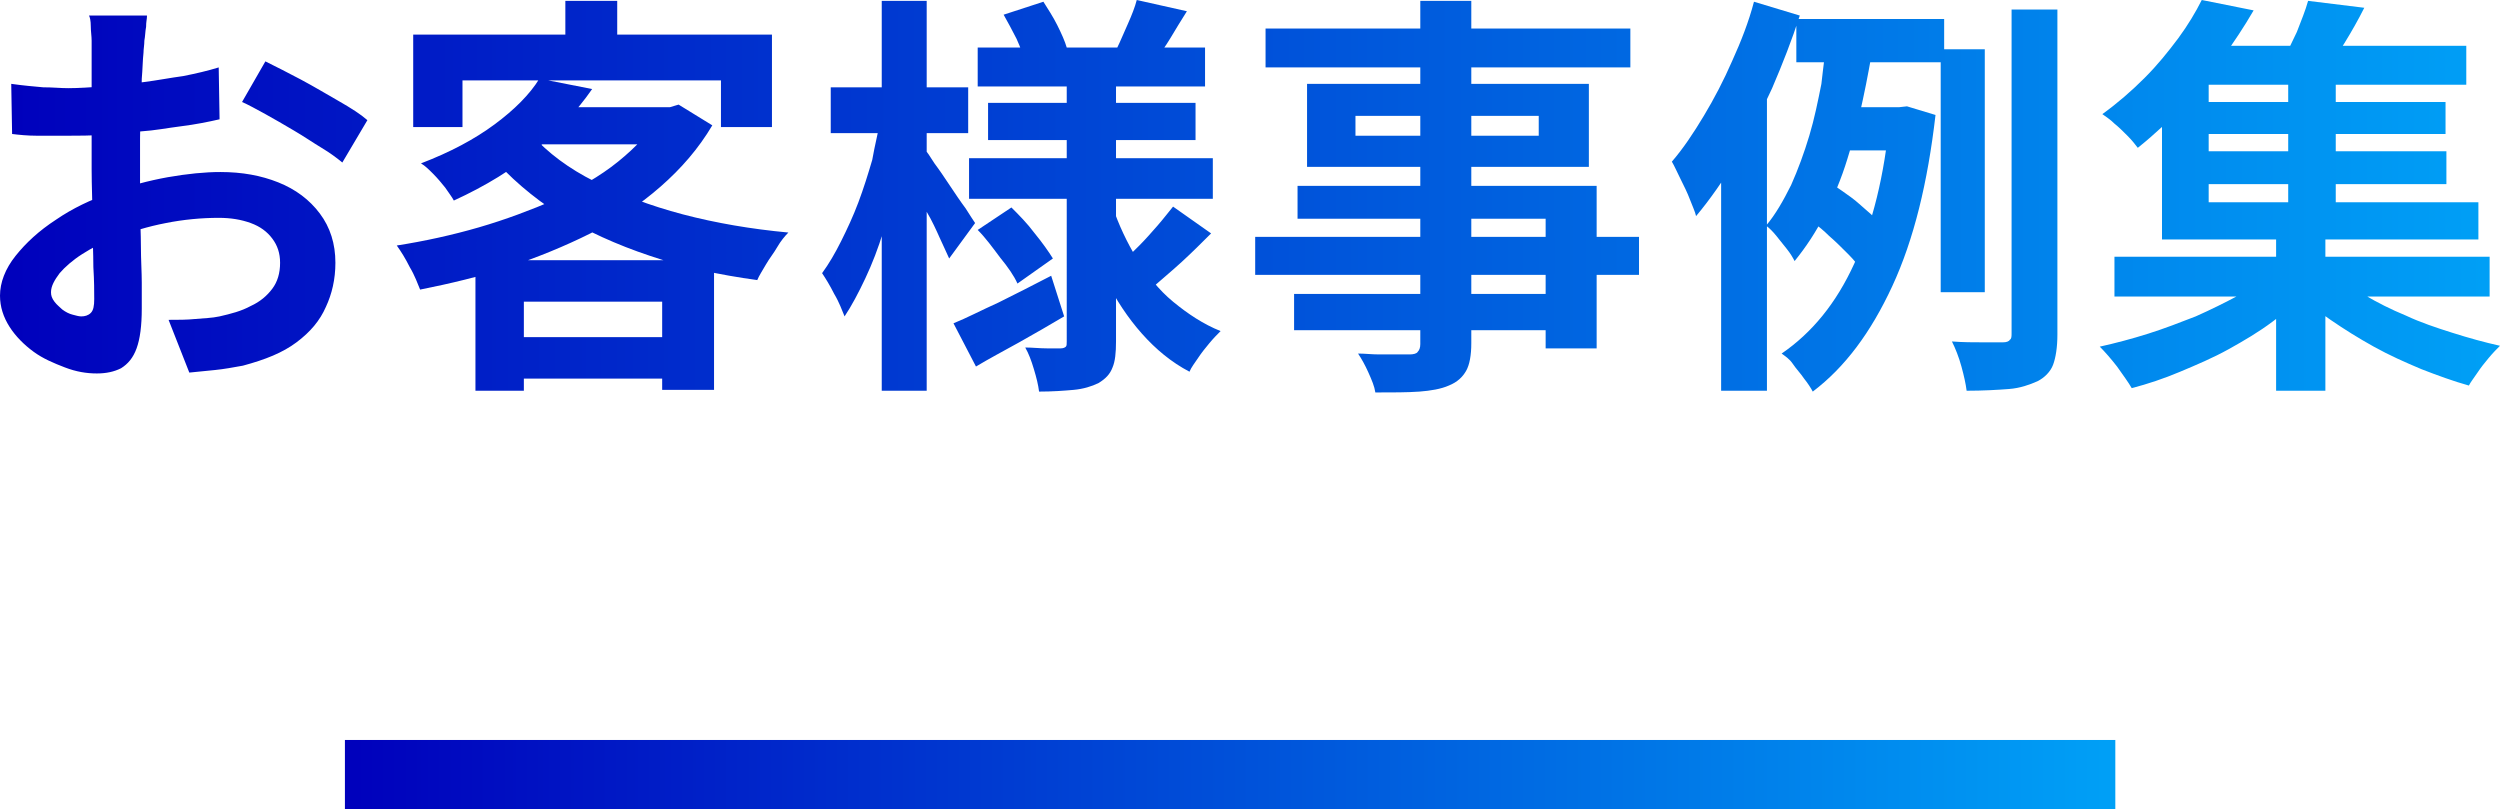
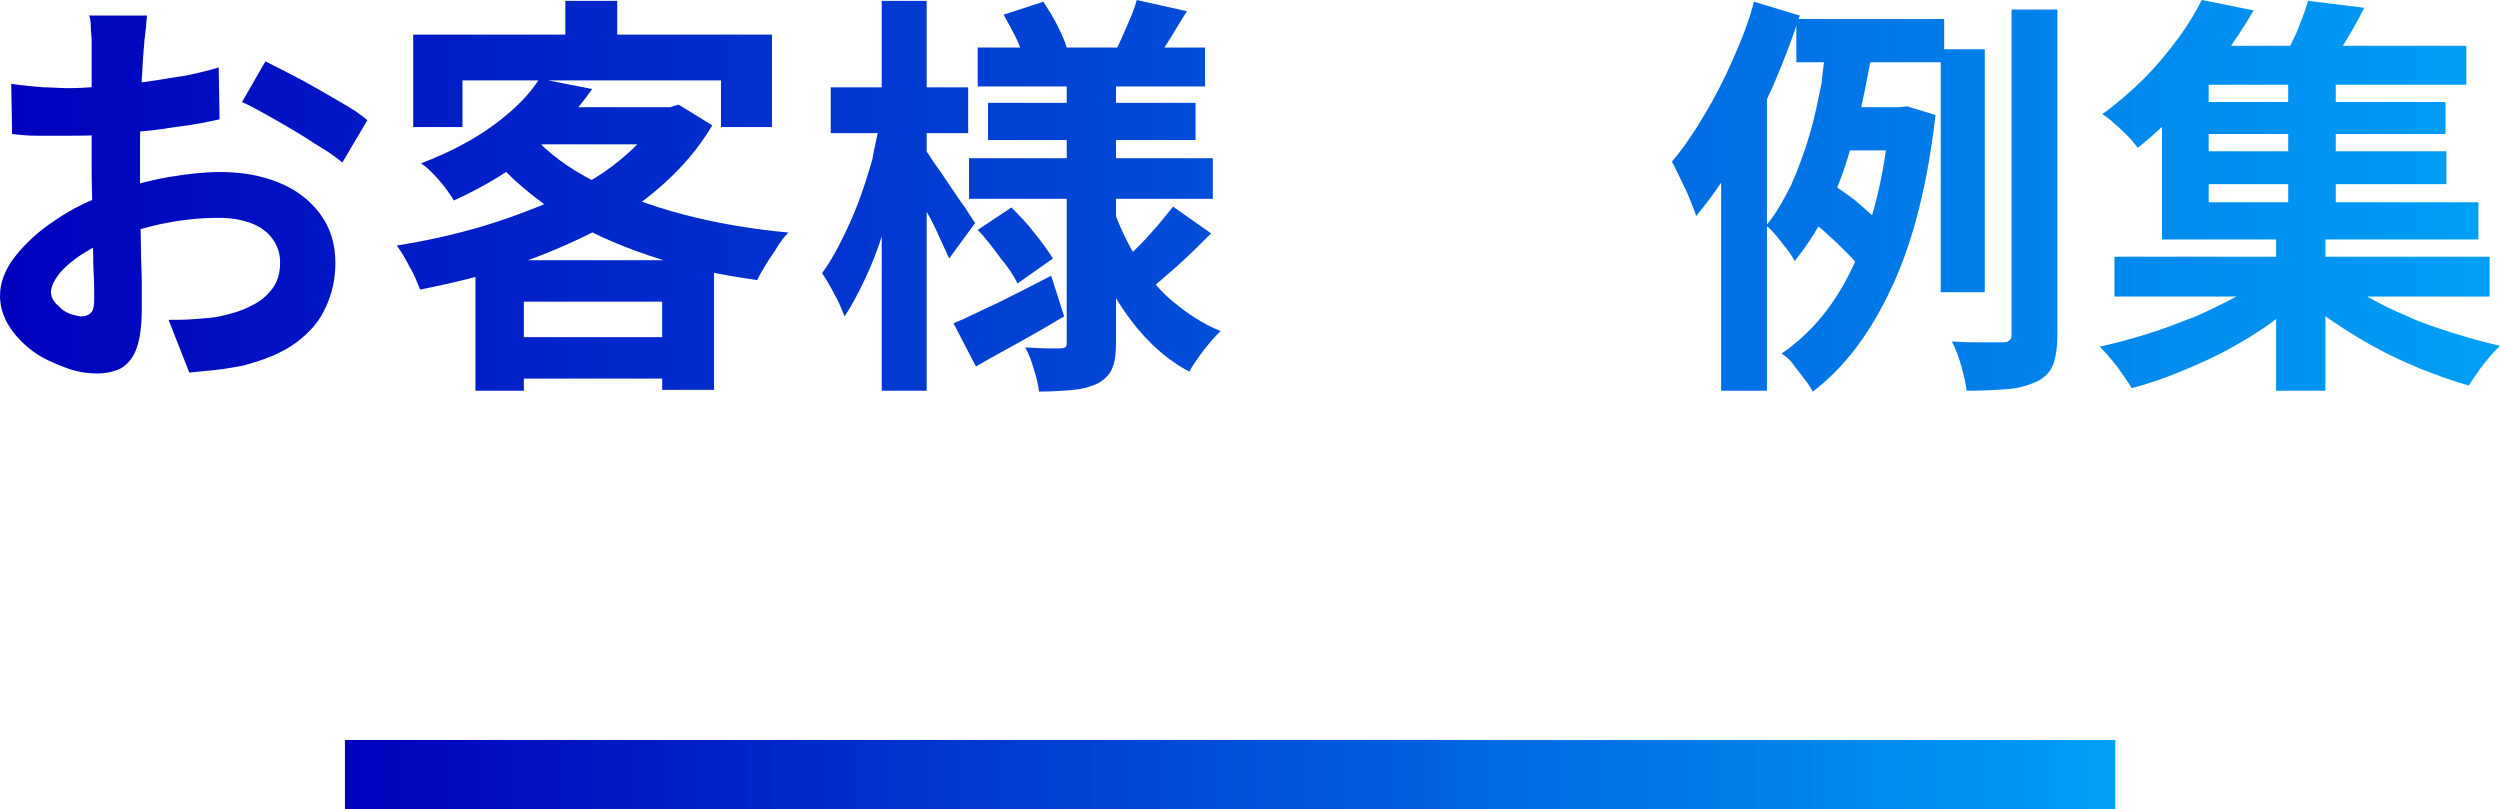
<svg xmlns="http://www.w3.org/2000/svg" version="1.1" id="レイヤー_1" x="0px" y="0px" viewBox="0 0 289.2 93.6" style="enable-background:new 0 0 289.2 93.6;" xml:space="preserve">
  <style type="text/css">
	.st0{fill:url(#SVGID_1_);}
	.st1{fill:url(#SVGID_00000128447381025287143850000000345127186508022974_);}
	.st2{fill:url(#SVGID_00000183215509356067784810000006679479182600821150_);}
	.st3{fill:url(#SVGID_00000119105744004381031440000012065587982244949415_);}
	.st4{fill:url(#SVGID_00000086675951669955663670000003048796696381981596_);}
	.st5{fill:url(#SVGID_00000072967440791700469040000016378189405627122619_);}
	.st6{fill:none;stroke:url(#SVGID_00000168833420152119072340000004140317771032409744_);stroke-width:8;stroke-miterlimit:10;}
</style>
  <g>
    <g>
      <linearGradient id="SVGID_1_" gradientUnits="userSpaceOnUse" x1="0" y1="22.68" x2="289.152" y2="22.68">
        <stop offset="0" style="stop-color:#0000BC" />
        <stop offset="1" style="stop-color:#00A0F6" />
      </linearGradient>
      <path class="st0" d="M17,1.9c0,0.3-0.1,0.6-0.1,1.2c-0.1,0.5-0.1,1.1-0.2,1.6c0,0.5-0.1,1-0.1,1.4c-0.1,0.9-0.1,1.9-0.2,3    c0,1.1-0.1,2.2-0.1,3.4c0,1.2-0.1,2.3-0.1,3.5c0,1.2,0,2.3,0,3.5c0,1.3,0,2.8,0,4.3c0,1.6,0.1,3.2,0.1,4.7s0.1,3,0.1,4.2    c0,1.3,0,2.3,0,3c0,2-0.2,3.5-0.6,4.6c-0.4,1.1-1,1.8-1.8,2.3c-0.8,0.4-1.7,0.6-2.8,0.6c-1.2,0-2.4-0.2-3.7-0.7S5,41.5,3.9,40.7    c-1.1-0.8-2.1-1.8-2.8-2.9C0.4,36.7,0,35.5,0,34.2c0-1.5,0.6-3.1,1.8-4.6c1.2-1.5,2.7-2.9,4.7-4.2c1.9-1.3,4-2.3,6.3-3.1    c2.1-0.8,4.4-1.4,6.6-1.8c2.3-0.4,4.3-0.6,6.1-0.6c2.5,0,4.7,0.4,6.7,1.2c2,0.8,3.6,2,4.8,3.6c1.2,1.6,1.8,3.5,1.8,5.7    c0,1.9-0.4,3.6-1.1,5.1c-0.7,1.6-1.8,2.9-3.4,4.1s-3.6,2-6.2,2.7c-1.1,0.2-2.2,0.4-3.2,0.5c-1.1,0.1-2.1,0.2-3,0.3L19.5,37    c1.1,0,2.1,0,3.1-0.1s1.9-0.1,2.8-0.3c1.3-0.3,2.5-0.6,3.6-1.2c1.1-0.5,1.9-1.2,2.5-2c0.6-0.8,0.9-1.8,0.9-3c0-1.1-0.3-2-0.9-2.8    c-0.6-0.8-1.4-1.4-2.5-1.8c-1.1-0.4-2.3-0.6-3.7-0.6c-2,0-4.1,0.2-6.1,0.6c-2.1,0.4-4,1-5.9,1.7c-1.4,0.5-2.7,1.2-3.8,1.9    c-1.1,0.7-2,1.5-2.6,2.2c-0.6,0.8-1,1.5-1,2.2c0,0.4,0.1,0.7,0.4,1.1s0.6,0.6,0.9,0.9c0.4,0.3,0.8,0.5,1.2,0.6    c0.4,0.1,0.7,0.2,1,0.2c0.4,0,0.8-0.1,1.1-0.4c0.3-0.3,0.4-0.8,0.4-1.6c0-0.9,0-2.1-0.1-3.7c0-1.6-0.1-3.4-0.1-5.4s-0.1-4-0.1-5.9    c0-1.3,0-2.7,0-4.1c0-1.4,0-2.7,0-3.9s0-2.4,0-3.3c0-1,0-1.7,0-2.3c0-0.4,0-0.8,0-1.3s-0.1-1.1-0.1-1.7c0-0.6-0.1-1-0.2-1.2H17z     M1.3,9.7C2.7,9.9,3.9,10,5,10.1c1.1,0,2,0.1,2.9,0.1c1.2,0,2.6-0.1,4.1-0.2c1.5-0.1,3-0.3,4.6-0.5c1.6-0.2,3.1-0.5,4.6-0.7    c1.5-0.3,2.8-0.6,4.1-1l0.1,6c-1.3,0.3-2.8,0.6-4.4,0.8c-1.6,0.2-3.1,0.5-4.7,0.6c-1.6,0.2-3.1,0.3-4.5,0.4    c-1.4,0.1-2.7,0.1-3.7,0.1c-1.6,0-2.9,0-3.9,0c-1,0-2-0.1-2.8-0.2L1.3,9.7z M30.7,7.1c1.2,0.6,2.6,1.3,4.1,2.1s3,1.7,4.4,2.5    c1.4,0.8,2.5,1.5,3.3,2.2l-2.9,4.9c-0.6-0.5-1.4-1.1-2.4-1.7c-1-0.6-2-1.3-3.2-2s-2.2-1.3-3.3-1.9s-2-1.1-2.7-1.4L30.7,7.1z" />
      <linearGradient id="SVGID_00000119834246311835453890000012734375588056732832_" gradientUnits="userSpaceOnUse" x1="0" y1="22.68" x2="289.152" y2="22.68">
        <stop offset="0" style="stop-color:#0000BC" />
        <stop offset="1" style="stop-color:#00A0F6" />
      </linearGradient>
      <path style="fill:url(#SVGID_00000119834246311835453890000012734375588056732832_);" d="M76.4,12.4h1.1l1-0.3l3.9,2.4    c-1.6,2.7-3.6,5-6,7.1c-2.4,2.1-5.1,3.9-8.1,5.4c-3,1.5-6.2,2.8-9.5,3.9c-3.3,1.1-6.7,1.9-10.2,2.6c-0.3-0.7-0.6-1.6-1.2-2.6    c-0.5-1-1-1.8-1.5-2.5c3.2-0.5,6.4-1.2,9.5-2.1c3.1-0.9,6-2,8.8-3.2c2.7-1.3,5.2-2.7,7.3-4.4c2.1-1.7,3.8-3.5,4.9-5.5V12.4z     M47.9,4h41.4v10.7h-5.9V9.3H53.5v5.4h-5.7V4z M62.4,9.1l6.1,1.2c-1.8,2.6-4,4.9-6.6,7.1c-2.6,2.2-5.7,4.1-9.4,5.8    c-0.2-0.4-0.6-0.9-1-1.5c-0.4-0.5-0.9-1.1-1.4-1.6c-0.5-0.5-0.9-0.9-1.4-1.2c3.4-1.3,6.2-2.8,8.5-4.5S61.3,10.9,62.4,9.1z     M55,30.1h27.6v15h-6V34.9h-16v10.3H55V30.1z M61.5,15.6c1.9,2.1,4.3,3.9,7.3,5.4s6.4,2.8,10.2,3.8c3.8,1,7.9,1.7,12.2,2.1    c-0.4,0.4-0.9,1-1.3,1.7s-0.9,1.3-1.3,2c-0.4,0.7-0.8,1.3-1,1.8c-4.4-0.6-8.6-1.5-12.4-2.8c-3.9-1.3-7.4-2.9-10.5-4.8    c-3.1-2-5.8-4.3-8.1-7L61.5,15.6z M57.8,39h21.7v4.8H57.8V39z M63.7,12.4h14.4v4.3H59.9L63.7,12.4z M65.4,0.1h6V7h-6V0.1z" />
      <linearGradient id="SVGID_00000067228752759259645460000010291020485818430123_" gradientUnits="userSpaceOnUse" x1="0" y1="22.68" x2="289.152" y2="22.68">
        <stop offset="0" style="stop-color:#0000BC" />
        <stop offset="1" style="stop-color:#00A0F6" />
      </linearGradient>
      <path style="fill:url(#SVGID_00000067228752759259645460000010291020485818430123_);" d="M101.9,13.7l3.2,1.1    c-0.3,1.9-0.7,3.9-1.2,5.9c-0.5,2-1.1,4-1.7,6c-0.6,2-1.3,3.8-2.1,5.5c-0.8,1.7-1.6,3.2-2.4,4.4c-0.3-0.7-0.6-1.6-1.2-2.6    c-0.5-1-1-1.8-1.4-2.4c0.8-1.1,1.5-2.3,2.2-3.7c0.7-1.4,1.4-2.9,2-4.5c0.6-1.6,1.1-3.2,1.6-4.9C101.2,16.8,101.6,15.2,101.9,13.7z     M96.1,10.1H112v5.3H96.1V10.1z M102,0.1h5.2v45.1H102V0.1z M106.9,17.2c0.3,0.3,0.7,0.9,1.2,1.7c0.6,0.8,1.2,1.7,1.8,2.6    c0.6,0.9,1.2,1.8,1.8,2.6c0.5,0.8,0.9,1.4,1.1,1.7l-3,4.1c-0.3-0.7-0.7-1.5-1.1-2.4s-0.9-2-1.5-3c-0.5-1-1-2-1.5-2.9    c-0.5-0.9-0.9-1.6-1.2-2.2L106.9,17.2z M110.3,37.4c1.5-0.6,3.2-1.5,5.2-2.4c2-1,4-2,6.1-3.1l1.5,4.7c-1.7,1-3.4,2-5.2,3    s-3.5,1.9-5,2.8L110.3,37.4z M112.1,18.3h28.2V23h-28.2V18.3z M113.1,5.5h26.3V10h-26.3V5.5z M113.1,26.6L117,24    c0.9,0.9,1.8,1.8,2.7,3c0.9,1.1,1.6,2.1,2.1,2.9l-4.1,2.9c-0.4-0.9-1.1-1.9-2-3C114.8,28.6,114,27.5,113.1,26.6z M114.3,11.9h24    v4.3h-24V11.9z M116.1,1.7l4.6-1.5c0.5,0.8,1.1,1.7,1.6,2.7s0.9,1.9,1.1,2.6l-4.8,1.7c-0.2-0.7-0.5-1.6-1-2.7    C117.1,3.5,116.6,2.6,116.1,1.7z M123.5,8.5h5.6v31c0,1.3-0.1,2.3-0.4,3c-0.3,0.8-0.8,1.3-1.6,1.8c-0.8,0.4-1.8,0.7-2.9,0.8    c-1.1,0.1-2.5,0.2-4,0.2c-0.1-0.8-0.3-1.6-0.6-2.6c-0.3-1-0.6-1.8-1-2.5c0.8,0,1.7,0.1,2.5,0.1c0.8,0,1.4,0,1.6,0    c0.3,0,0.5-0.1,0.6-0.2c0.1-0.1,0.1-0.3,0.1-0.6V8.5z M128.7,23.9c0.7,2.1,1.7,4.2,2.8,6c1.2,1.9,2.5,3.6,4.2,5s3.5,2.6,5.5,3.4    c-0.4,0.4-0.8,0.8-1.3,1.4c-0.5,0.6-0.9,1.1-1.3,1.7c-0.4,0.6-0.8,1.1-1,1.6c-2.1-1.1-3.9-2.6-5.5-4.4c-1.6-1.8-3-3.9-4.2-6.3    s-2.1-4.8-2.9-7.5L128.7,23.9z M131.5,0l5.8,1.3c-0.7,1.1-1.3,2.1-1.9,3.1c-0.6,1-1.2,1.8-1.7,2.5l-4.5-1.3    c0.4-0.8,0.8-1.8,1.3-2.9C130.9,1.8,131.3,0.8,131.5,0z M135.7,23.9l4.4,3.1c-1.1,1.1-2.2,2.2-3.4,3.3c-1.2,1.1-2.3,2-3.2,2.8    l-3.7-2.8c0.6-0.5,1.3-1.2,2-1.9c0.7-0.7,1.4-1.5,2.1-2.3C134.6,25.3,135.2,24.5,135.7,23.9z" />
      <linearGradient id="SVGID_00000064345936146223464780000009288056857792078992_" gradientUnits="userSpaceOnUse" x1="0" y1="22.68" x2="289.152" y2="22.68">
        <stop offset="0" style="stop-color:#0000BC" />
        <stop offset="1" style="stop-color:#00A0F6" />
      </linearGradient>
-       <path style="fill:url(#SVGID_00000064345936146223464780000009288056857792078992_);" d="M145.2,27.4h44.4v4.4h-44.4V27.4z     M146.4,3.3h42.2v4.5h-42.2V3.3z M149.7,34H182v4.2h-32.3V34z M150.1,21.5h34.6v18.8h-5.9V25.3h-28.7V21.5z M151.2,9.7h32.6v9.6    h-32.6V9.7z M156.8,13.4v2.3h21.2v-2.3H156.8z M164.3,0.1h5.9v39.6c0,1.4-0.2,2.5-0.6,3.2s-1,1.3-2,1.7c-0.9,0.4-2.1,0.6-3.4,0.7    c-1.4,0.1-3.1,0.1-5.1,0.1c-0.1-0.7-0.4-1.4-0.8-2.3c-0.4-0.9-0.8-1.6-1.2-2.2c0.8,0,1.6,0.1,2.4,0.1c0.8,0,1.5,0,2.2,0    c0.7,0,1.1,0,1.4,0c0.4,0,0.8-0.1,0.9-0.3c0.2-0.2,0.3-0.5,0.3-0.9V0.1z" />
      <linearGradient id="SVGID_00000012474147562129960670000016982130837830597041_" gradientUnits="userSpaceOnUse" x1="0" y1="22.68" x2="289.152" y2="22.68">
        <stop offset="0" style="stop-color:#0000BC" />
        <stop offset="1" style="stop-color:#00A0F6" />
      </linearGradient>
      <path style="fill:url(#SVGID_00000012474147562129960670000016982130837830597041_);" d="M202.9,0.2l5.3,1.6    c-0.9,2.8-2,5.6-3.2,8.4c-1.3,2.8-2.6,5.5-4.1,8.1c-1.5,2.5-3.1,4.8-4.7,6.7c-0.1-0.5-0.4-1.1-0.7-1.9c-0.3-0.8-0.7-1.6-1.1-2.4    s-0.7-1.5-1-2c1.3-1.5,2.5-3.3,3.7-5.3c1.2-2,2.3-4.1,3.3-6.4C201.4,4.8,202.3,2.5,202.9,0.2z M199.1,13.4l5.2-5.2l0.1,0.1v36.9    h-5.3V13.4z M211.3,4l5.5,0.7c-0.4,2.2-0.8,4.5-1.3,6.8c-0.5,2.4-1.1,4.7-1.8,6.9c-0.7,2.3-1.6,4.4-2.6,6.4s-2.2,3.8-3.5,5.4    c-0.2-0.4-0.5-0.9-0.9-1.4c-0.4-0.5-0.8-1-1.2-1.5c-0.4-0.5-0.8-0.9-1.2-1.2c1.1-1.3,2-2.9,2.9-4.7c0.8-1.8,1.5-3.7,2.1-5.7    c0.6-2,1-4,1.4-6C210.9,7.8,211.2,5.9,211.3,4z M218.6,12.4h1.1l0.9-0.1l3.3,1c-0.9,7.8-2.5,14.4-5,19.8s-5.5,9.4-9.2,12.2    c-0.2-0.4-0.6-1-1-1.5c-0.4-0.6-0.9-1.1-1.3-1.7s-0.9-0.9-1.3-1.2c3.5-2.4,6.3-5.8,8.4-10.4c2.1-4.6,3.5-10.2,4.1-16.8V12.4z     M207.8,2.2h17.1v5h-17.1V2.2z M209.7,25.7l2.4-4.3c0.6,0.4,1.3,0.9,2,1.4c0.7,0.5,1.3,1.1,1.9,1.6c0.6,0.5,1.1,1,1.4,1.5    l-2.5,4.8c-0.3-0.5-0.8-1-1.4-1.6c-0.6-0.6-1.2-1.2-1.9-1.8C211,26.7,210.4,26.2,209.7,25.7z M212.6,12.4h8.2v5h-9.7L212.6,12.4z     M224.5,5.7h5.1v28.1h-5.1V5.7z M232.6,1.1h5.4v37.6c0,1.5-0.2,2.7-0.5,3.5c-0.3,0.8-1,1.5-1.8,1.9c-0.9,0.4-2,0.8-3.3,0.9    s-3,0.2-4.9,0.2c-0.1-0.8-0.3-1.7-0.6-2.8c-0.3-1.1-0.7-2.1-1.1-2.9c1.3,0.1,2.5,0.1,3.6,0.1c1.1,0,1.9,0,2.3,0    c0.4,0,0.7-0.1,0.8-0.3c0.2-0.1,0.2-0.4,0.2-0.8V1.1z" />
      <linearGradient id="SVGID_00000050624976960482971400000016982992524839270286_" gradientUnits="userSpaceOnUse" x1="0" y1="22.68" x2="289.152" y2="22.68">
        <stop offset="0" style="stop-color:#0000BC" />
        <stop offset="1" style="stop-color:#00A0F6" />
      </linearGradient>
-       <path style="fill:url(#SVGID_00000050624976960482971400000016982992524839270286_);" d="M262.8,31.5l4.3,2.2    c-1.2,1.2-2.6,2.3-4.2,3.5s-3.3,2.2-5.1,3.2c-1.8,1-3.7,1.8-5.6,2.6c-1.9,0.8-3.7,1.4-5.6,1.9c-0.4-0.7-1-1.5-1.7-2.5    c-0.7-0.9-1.4-1.7-2-2.3c1.8-0.4,3.7-0.9,5.6-1.5c1.9-0.6,3.7-1.3,5.5-2c1.8-0.8,3.4-1.6,4.9-2.4S261.8,32.5,262.8,31.5z M254.7,0    l6,1.2c-1.1,1.9-2.3,3.7-3.6,5.5c-1.3,1.8-2.8,3.6-4.4,5.4c-1.6,1.7-3.4,3.4-5.4,5c-0.3-0.4-0.7-0.9-1.2-1.4c-0.5-0.5-1-1-1.5-1.4    c-0.5-0.5-1-0.8-1.4-1.1c1.8-1.3,3.4-2.7,4.9-4.2c1.5-1.5,2.7-3,3.9-4.6C253.1,2.9,254,1.4,254.7,0z M244.6,29.7H288v4.6h-43.4    V29.7z M250.1,8.3h5.4v15.1h31.2v4.3h-36.6V8.3z M252.7,5.3h32.6v4.5h-32.6V5.3z M253.8,11.8h29.1v3.7h-29.1V11.8z M253.8,17.5    H283v3.8h-29.2V17.5z M263.3,26.6h5.7v18.6h-5.7V26.6z M267,0.1l6.5,0.8c-0.7,1.4-1.5,2.8-2.3,4.1c-0.8,1.3-1.6,2.4-2.2,3.3    l-5.1-1c0.6-1.1,1.2-2.3,1.8-3.6C266.2,2.4,266.7,1.2,267,0.1z M264.7,8.2h5.5V25h-5.5V8.2z M269.7,31.4c1.1,0.9,2.3,1.8,3.8,2.7    c1.5,0.9,3.1,1.7,4.8,2.4c1.7,0.8,3.5,1.4,5.4,2c1.9,0.6,3.7,1.1,5.5,1.5c-0.4,0.4-0.8,0.8-1.3,1.4s-0.9,1.1-1.3,1.7    s-0.8,1.1-1,1.5c-1.8-0.5-3.7-1.2-5.5-1.9c-1.9-0.8-3.7-1.6-5.5-2.6c-1.8-1-3.4-2-5-3.1c-1.6-1.1-3-2.2-4.2-3.4L269.7,31.4z" />
+       <path style="fill:url(#SVGID_00000050624976960482971400000016982992524839270286_);" d="M262.8,31.5l4.3,2.2    c-1.2,1.2-2.6,2.3-4.2,3.5s-3.3,2.2-5.1,3.2c-1.8,1-3.7,1.8-5.6,2.6c-1.9,0.8-3.7,1.4-5.6,1.9c-0.4-0.7-1-1.5-1.7-2.5    c-0.7-0.9-1.4-1.7-2-2.3c1.8-0.4,3.7-0.9,5.6-1.5c1.9-0.6,3.7-1.3,5.5-2c1.8-0.8,3.4-1.6,4.9-2.4S261.8,32.5,262.8,31.5z M254.7,0    l6,1.2c-1.1,1.9-2.3,3.7-3.6,5.5c-1.3,1.8-2.8,3.6-4.4,5.4c-1.6,1.7-3.4,3.4-5.4,5c-0.3-0.4-0.7-0.9-1.2-1.4c-0.5-0.5-1-1-1.5-1.4    c-0.5-0.5-1-0.8-1.4-1.1c1.8-1.3,3.4-2.7,4.9-4.2c1.5-1.5,2.7-3,3.9-4.6C253.1,2.9,254,1.4,254.7,0z M244.6,29.7H288v4.6h-43.4    V29.7z M250.1,8.3h5.4v15.1h31.2v4.3h-36.6V8.3z M252.7,5.3h32.6v4.5h-32.6V5.3z M253.8,11.8h29.1v3.7h-29.1V11.8z M253.8,17.5    H283v3.8h-29.2z M263.3,26.6h5.7v18.6h-5.7V26.6z M267,0.1l6.5,0.8c-0.7,1.4-1.5,2.8-2.3,4.1c-0.8,1.3-1.6,2.4-2.2,3.3    l-5.1-1c0.6-1.1,1.2-2.3,1.8-3.6C266.2,2.4,266.7,1.2,267,0.1z M264.7,8.2h5.5V25h-5.5V8.2z M269.7,31.4c1.1,0.9,2.3,1.8,3.8,2.7    c1.5,0.9,3.1,1.7,4.8,2.4c1.7,0.8,3.5,1.4,5.4,2c1.9,0.6,3.7,1.1,5.5,1.5c-0.4,0.4-0.8,0.8-1.3,1.4s-0.9,1.1-1.3,1.7    s-0.8,1.1-1,1.5c-1.8-0.5-3.7-1.2-5.5-1.9c-1.9-0.8-3.7-1.6-5.5-2.6c-1.8-1-3.4-2-5-3.1c-1.6-1.1-3-2.2-4.2-3.4L269.7,31.4z" />
    </g>
  </g>
  <linearGradient id="SVGID_00000163030826646682690480000008318687697238348971_" gradientUnits="userSpaceOnUse" x1="39.868" y1="89.648" x2="244.671" y2="89.648">
    <stop offset="0" style="stop-color:#0000BC" />
    <stop offset="1" style="stop-color:#00A0F6" />
  </linearGradient>
  <line style="fill:none;stroke:url(#SVGID_00000163030826646682690480000008318687697238348971_);stroke-width:8;stroke-miterlimit:10;" x1="39.9" y1="89.6" x2="244.7" y2="89.6" />
</svg>